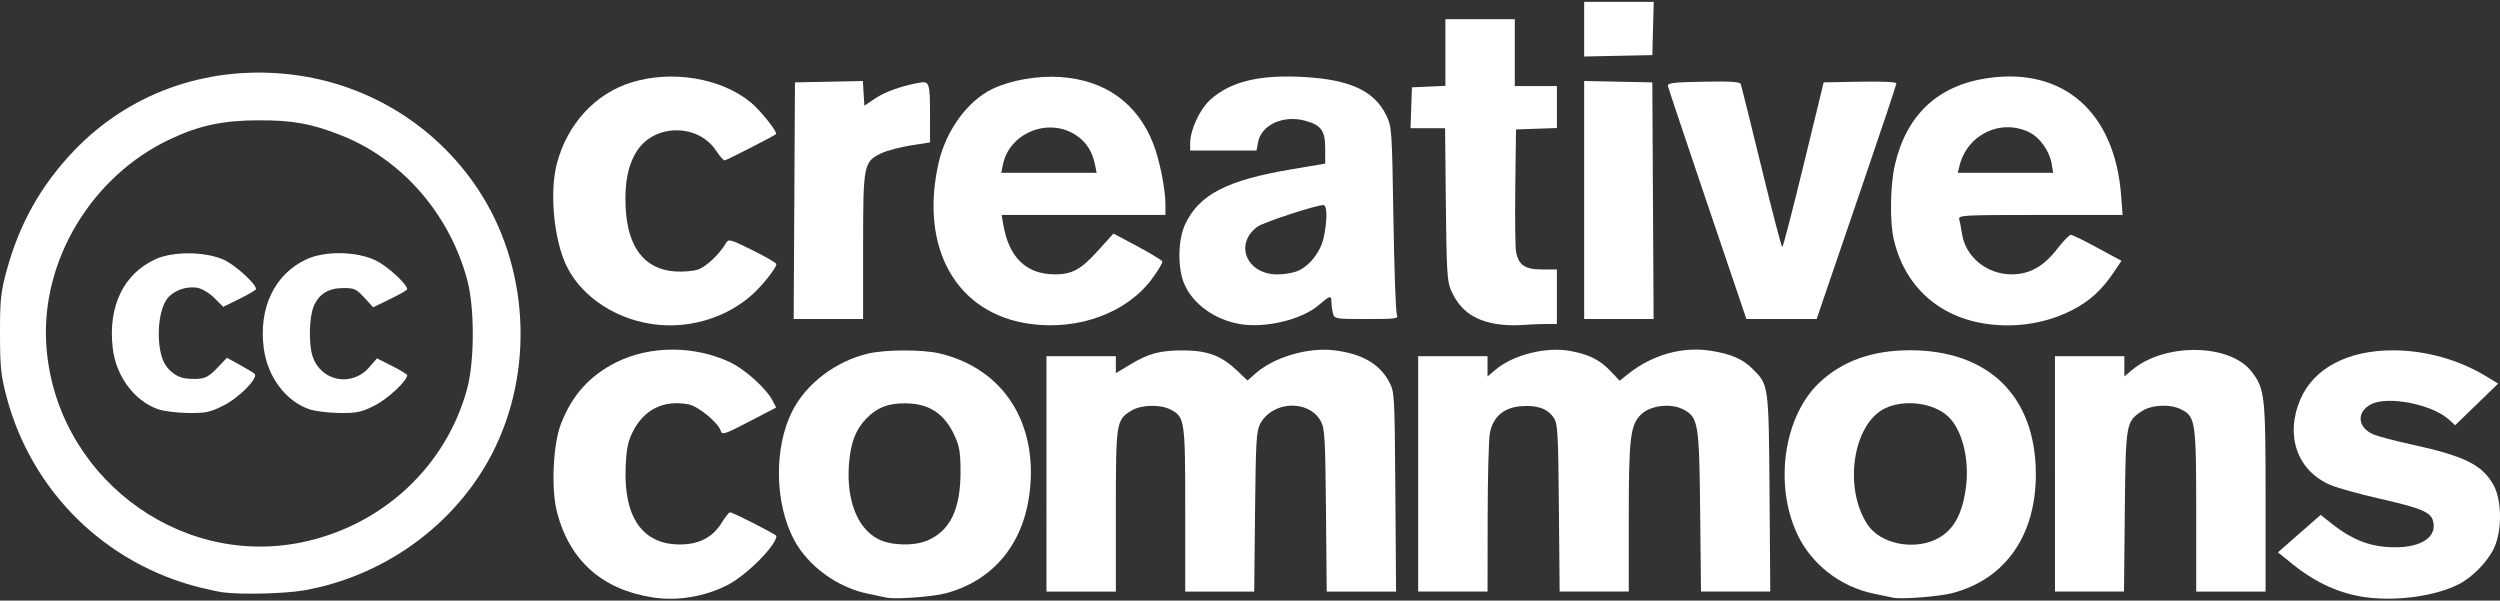
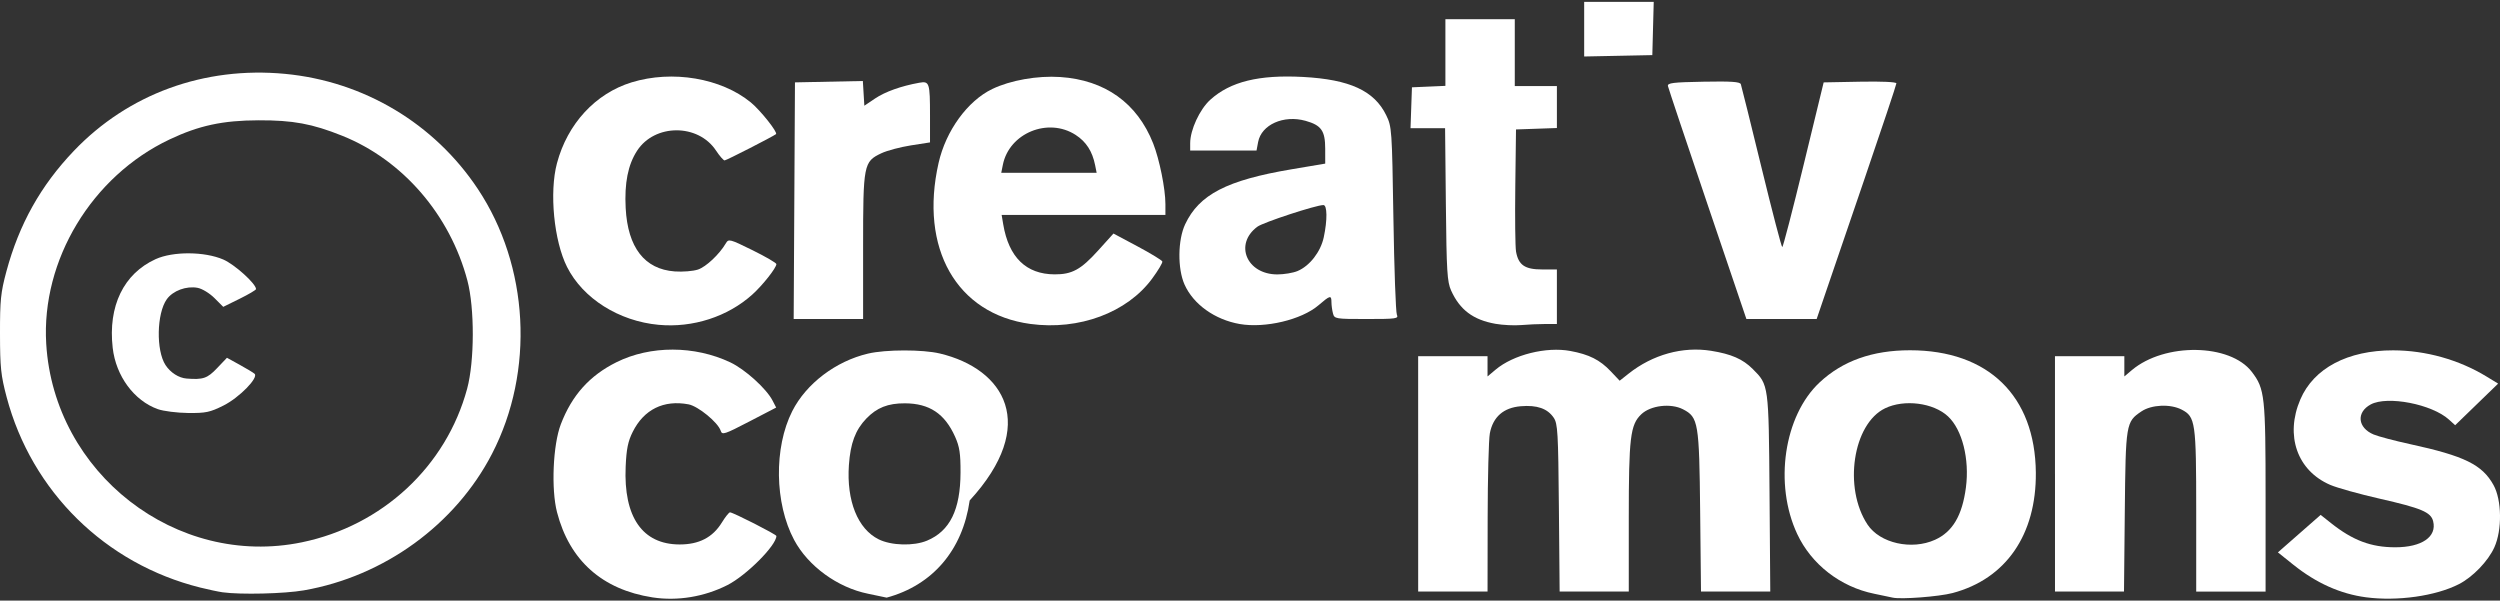
<svg xmlns="http://www.w3.org/2000/svg" xmlns:ns1="http://sodipodi.sourceforge.net/DTD/sodipodi-0.dtd" xmlns:ns2="http://www.inkscape.org/namespaces/inkscape" width="100%" height="100%" viewBox="0 0 512 123" version="1.1" id="svg2536" ns1:docname="cc.svg" ns2:version="0.92.2 (5c3e80d, 2017-08-06)">
  <rect x="0" y="0" width="512" height="123" fill="#333333" stroke="none" />
  <defs id="defs2540" />
  <ns1:namedview pagecolor="#ffffff" bordercolor="#666666" borderopacity="1" objecttolerance="10" gridtolerance="10" guidetolerance="10" ns2:pageopacity="0" ns2:pageshadow="2" ns2:window-width="824" ns2:window-height="480" id="namedview2538" showgrid="false" ns2:zoom="0.8828125" ns2:cx="256" ns2:cy="61.5" ns2:window-x="893" ns2:window-y="211" ns2:window-maximized="0" ns2:current-layer="svg2536" />
  <title id="title2496">Creative Commons logo</title>
  <path d="M133.629,122.344c-10.296-1.596-16.985-7.559-19.547-17.428c-1.228-4.723-0.837-13.805,0.771-18.016c2.273-5.947,5.899-9.988,11.417-12.727c6.943-3.443,15.968-3.428,23.303,0.042c3.017,1.427,7.382,5.375,8.646,7.82l0.741,1.434l-5.523,2.869c-5.076,2.637-5.548,2.79-5.834,1.889c-0.54-1.7-4.615-5.045-6.602-5.418c-5.074-0.951-9.119,1.041-11.413,5.625c-0.98,1.959-1.294,3.498-1.453,7.134c-0.451,10.316,3.425,15.918,11.032,15.938c4,0.01,6.793-1.438,8.672-4.496c0.698-1.137,1.444-2.071,1.659-2.08c0.584-0.02,9.505,4.521,9.505,4.838c0,1.925-6.16,8.099-10.042,10.064C144.22,122.234,138.73,123.134,133.629,122.344z" id="path2498" style="fill:#ffffff" />
-   <path d="M192.495,72.399c-3.537-0.846-11.084-0.837-14.717,0.016c-6.612,1.553-12.669,6.15-15.525,11.79c-3.784,7.467-3.619,18.862,0.381,26.368c2.862,5.368,8.899,9.763,15.145,11.023c1.535,0.311,3.248,0.669,3.807,0.799c1.722,0.396,9.504-0.185,12.179-0.908c9.414-2.545,15.563-9.741,17.004-19.896C212.843,86.972,205.693,75.551,192.495,72.399z M189.848,110.726c-2.729,1.14-7.295,1.015-9.892-0.271c-4.291-2.125-6.602-7.875-6.102-15.189c0.307-4.48,1.328-7.215,3.57-9.546c2.147-2.232,4.428-3.135,7.902-3.121c5.021,0.021,8.167,2.116,10.279,6.848c0.918,2.056,1.126,3.436,1.111,7.352C196.688,104.408,194.539,108.766,189.848,110.726z" id="path2500" style="fill:#ffffff" />
+   <path d="M192.495,72.399c-3.537-0.846-11.084-0.837-14.717,0.016c-6.612,1.553-12.669,6.15-15.525,11.79c-3.784,7.467-3.619,18.862,0.381,26.368c2.862,5.368,8.899,9.763,15.145,11.023c1.535,0.311,3.248,0.669,3.807,0.799c9.414-2.545,15.563-9.741,17.004-19.896C212.843,86.972,205.693,75.551,192.495,72.399z M189.848,110.726c-2.729,1.14-7.295,1.015-9.892-0.271c-4.291-2.125-6.602-7.875-6.102-15.189c0.307-4.48,1.328-7.215,3.57-9.546c2.147-2.232,4.428-3.135,7.902-3.121c5.021,0.021,8.167,2.116,10.279,6.848c0.918,2.056,1.126,3.436,1.111,7.352C196.688,104.408,194.539,108.766,189.848,110.726z" id="path2500" style="fill:#ffffff" />
  <path d="M391.173,71.734c-7.696,0-13.799,2.171-18.521,6.587c-7.301,6.829-9.366,20.817-4.585,31.039c2.917,6.231,8.846,10.833,15.772,12.239c1.52,0.31,3.221,0.665,3.779,0.793c1.71,0.391,9.488-0.203,12.258-0.935c10.917-2.888,17.174-11.932,17.064-24.661C416.805,81.079,407.196,71.734,391.173,71.734z M402.619,99.842c-0.754,5.736-2.723,9.07-6.313,10.701c-4.799,2.179-11.304,0.715-13.838-3.112c-4.975-7.518-2.999-20.619,3.592-23.809c3.931-1.903,9.901-1.137,12.894,1.654C401.865,87.992,403.385,94.028,402.619,99.842z" id="path2502" style="fill:#ffffff" />
  <path d="M484.547,122.324c-5.231-0.693-10.174-2.908-14.853-6.652l-3.18-2.545l4.378-3.839l4.379-3.839l2.101,1.668c4.484,3.562,8.215,4.967,13.178,4.967c5.44,0,8.559-2.146,7.756-5.344c-0.465-1.852-2.391-2.662-10.961-4.613c-4.151-0.945-8.7-2.215-10.109-2.82c-6.775-2.916-9.295-10.112-6.125-17.508c2.74-6.392,9.702-10.069,19.02-10.05c6.671,0.015,13.473,1.925,19.116,5.37l2.369,1.445l-4.399,4.262l-4.399,4.261l-1.269-1.151c-3.485-3.165-12.626-4.938-16.025-3.106c-3,1.615-2.691,4.781,0.6,6.156c0.959,0.4,4.31,1.287,7.443,1.969c11.163,2.429,14.784,4.203,17.104,8.381c1.704,3.071,1.786,9.199,0.171,12.763c-1.286,2.839-4.422,6.089-7.281,7.547C498.796,122.072,490.97,123.176,484.547,122.324z" id="path2504" style="fill:#ffffff" />
  <path d="M97.855,38.69c-8.923-13.42-23.369-22.039-39.49-23.564c-16.542-1.565-32.093,4.106-43.234,15.768C8.338,38.005,3.902,45.935,1.301,55.623C0.15,59.904-0.011,61.492,0,68.379c0.01,6.871,0.182,8.506,1.356,12.939c5.126,19.334,20.212,34.174,39.659,39.014c1.674,0.417,3.73,0.853,4.567,0.969c3.705,0.513,12.668,0.298,16.66-0.4c16.435-2.865,31.037-13.469,38.531-27.98C109.519,75.991,108.361,54.489,97.855,38.69z M95.672,79.605c-4.294,15.913-17.359,28.056-33.849,31.459c-25.709,5.307-50.76-14.145-52.357-40.656C8.433,53.285,18.8,36.105,34.717,28.563c6.027-2.856,10.88-3.901,18.224-3.926c7.064-0.022,10.984,0.701,17.147,3.168c12.372,4.955,22.069,16.173,25.636,29.657C97.216,63.103,97.19,73.978,95.672,79.605z" id="path2506" style="fill:#ffffff" />
  <path d="M32.331,83.797c-4.864-1.725-8.595-6.787-9.251-12.557c-0.976-8.552,2.242-15.192,8.802-18.172c3.555-1.613,10.012-1.576,13.848,0.082c2.329,1.007,6.705,4.959,6.705,6.057c0,0.18-1.512,1.072-3.357,1.982l-3.358,1.655l-1.792-1.792c-1-1-2.529-1.931-3.459-2.104c-2.306-0.435-5.067,0.593-6.316,2.347c-2.065,2.902-2.208,10.489-0.252,13.475c1.015,1.549,2.72,2.635,4.328,2.758c3.381,0.26,4.234-0.032,6.234-2.136l2.018-2.12l2.599,1.43c1.429,0.787,2.805,1.617,3.058,1.846c0.877,0.79-3.144,4.894-6.379,6.51c-2.749,1.374-3.615,1.558-7.229,1.521C36.266,84.555,33.479,84.204,32.331,83.797z" id="path2508" style="fill:#ffffff" />
-   <path d="M63.286,83.797c-4.796-1.701-8.464-6.604-9.252-12.369c-1.143-8.352,2.224-15.371,8.803-18.358c3.817-1.733,10.29-1.601,14.159,0.293c2.395,1.171,6.394,4.847,6.394,5.876c0,0.175-1.567,1.077-3.485,2.004l-3.484,1.687l-1.804-1.969c-1.622-1.771-2.054-1.969-4.276-1.969c-3.059,0-5.027,1.202-6.089,3.719c-0.95,2.252-1.07,7.773-0.224,10.289c1.723,5.114,8.009,6.326,11.577,2.232l1.604-1.84l3.091,1.562c1.7,0.857,3.091,1.705,3.091,1.882c0,1.16-3.994,4.881-6.681,6.223c-2.75,1.374-3.615,1.558-7.229,1.521C67.222,84.555,64.435,84.204,63.286,83.797z" id="path2510" style="fill:#ffffff" />
-   <path d="M214.316,97.051V72.946h7.105h7.104v1.738v1.739l2.908-1.751c3.858-2.322,6.179-2.934,11.048-2.904c4.852,0.027,7.699,1.108,10.872,4.127l2.139,2.033l1.683-1.478c3.768-3.31,10.687-5.344,16.01-4.711c5.684,0.676,9.327,2.753,11.296,6.437c1.116,2.087,1.141,2.51,1.286,22.554l0.148,20.426h-7.103h-7.1l-0.152-16.62c-0.137-14.749-0.254-16.804-1.05-18.26c-2.448-4.48-9.854-4.195-12.396,0.477c-0.812,1.488-0.931,3.461-1.082,18.037l-0.173,16.366h-7.062h-7.063v-16.771c0-18.413-0.086-18.997-3.027-20.519c-2.108-1.09-6.009-0.98-7.985,0.225c-3.137,1.912-3.196,2.297-3.196,20.548v16.519h-7.104h-7.105V97.051z" id="path2512" style="fill:#ffffff" />
  <path d="M290.438,97.051V72.946h7.104h7.104v2.075v2.074l1.646-1.385c3.639-3.061,10.365-4.746,15.305-3.832c3.852,0.711,6.063,1.822,8.274,4.156l1.837,1.938l1.839-1.455c4.926-3.901,11.062-5.601,16.88-4.673c4.137,0.66,6.497,1.691,8.537,3.731c3.28,3.281,3.266,3.17,3.435,25.405l0.153,20.172h-7.093h-7.094l-0.171-16.366c-0.188-18.248-0.37-19.337-3.5-20.955c-2.515-1.301-6.659-0.807-8.567,1.021c-2.244,2.149-2.554,4.733-2.554,21.354v14.945h-7.079h-7.08l-0.151-17.127c-0.138-15.5-0.239-17.255-1.063-18.473c-1.28-1.885-3.41-2.629-6.737-2.353c-3.543,0.294-5.689,2.17-6.341,5.54c-0.235,1.219-0.438,9.011-0.45,17.313l-0.022,15.098h-7.104h-7.104V97.051H290.438z" id="path2514" style="fill:#ffffff" />
  <path d="M420.858,97.051V72.946h7.104h7.104v2.075v2.074l1.545-1.301c6.726-5.658,20.117-5.459,24.561,0.365c2.666,3.494,2.821,4.918,2.821,25.792v19.203h-7.104h-7.104v-16.509c0-18.195-0.158-19.298-2.979-20.757c-2.319-1.198-6.166-1.028-8.237,0.365c-3.177,2.139-3.229,2.457-3.41,20.533l-0.164,16.366h-7.067h-7.066V97.051H420.858z" id="path2516" style="fill:#ffffff" />
  <path d="M134.897,66.525c-8.16-0.755-15.515-5.398-18.764-11.85c-2.687-5.335-3.654-15.282-2.066-21.247c2.15-8.08,7.884-14.289,15.291-16.563c8.332-2.558,18.323-0.875,24.405,4.107c1.98,1.622,5.594,6.176,5.162,6.501c-0.708,0.535-10.187,5.38-10.524,5.38c-0.234,0-1.028-0.909-1.764-2.021c-3.668-5.543-12.555-5.519-16.163,0.045c-1.863,2.873-2.604,6.603-2.335,11.736c0.424,8.081,3.869,12.528,10.05,12.976c1.62,0.117,3.753-0.054,4.742-0.38c1.668-0.551,4.395-3.115,5.735-5.396c0.546-0.931,0.799-0.863,5.455,1.433c2.686,1.324,4.882,2.603,4.882,2.842c0,0.771-2.82,4.34-4.928,6.237C149.036,64.861,141.887,67.172,134.897,66.525z" id="path2518" style="fill:#ffffff" />
  <path d="M238.677,44.02v-2.237c0-3.109-1.222-9.16-2.507-12.409c-3.275-8.283-9.864-12.989-19.039-13.601c-4.673-0.312-10.202,0.664-13.916,2.454c-5.064,2.442-9.501,8.551-10.992,15.136c-3.963,17.499,3.695,30.939,18.791,32.979c9.984,1.348,19.813-2.311,24.949-9.288c1.23-1.672,2.168-3.248,2.083-3.504s-2.372-1.647-5.081-3.094l-4.926-2.629l-3.157,3.494c-3.518,3.892-5.33,4.884-8.899,4.867c-5.837-0.027-9.39-3.493-10.526-10.266l-0.319-1.903h16.771H238.677z M205.056,35.393l0.328-1.641c1.301-6.5,9.278-9.771,14.916-6.115c2.154,1.396,3.414,3.355,3.981,6.193l0.313,1.563h-9.769H205.056z" id="path2520" style="fill:#ffffff" />
  <path d="M286.079,64.445c-0.226-0.488-0.543-9.338-0.707-19.664c-0.293-18.345-0.327-18.832-1.486-21.202c-2.442-4.996-7.472-7.307-17.014-7.819c-9.037-0.483-14.89,0.953-18.999,4.666c-2.172,1.962-4.122,6.169-4.122,8.896v1.503h6.794h6.794l0.327-1.745c0.666-3.548,5.231-5.59,9.703-4.338c3.232,0.904,4.03,2.033,4.034,5.699l0.004,3.066l-6.899,1.163c-13.248,2.236-18.914,5.164-21.787,11.262c-1.514,3.214-1.577,9.072-0.134,12.324c1.801,4.06,6.205,7.211,11.313,8.103c5.193,0.903,12.663-0.873,16.123-3.835c2.42-2.071,2.652-2.124,2.661-0.616c0.003,0.628,0.146,1.655,0.313,2.283c0.296,1.11,0.489,1.143,6.897,1.143C285.99,65.334,286.456,65.266,286.079,64.445z M271.104,48.602c-0.643,2.99-2.882,5.867-5.381,6.912c-0.903,0.377-2.756,0.686-4.119,0.687c-6.295,0-8.896-6.217-4.09-9.773c1.201-0.889,11.97-4.42,13.514-4.432C271.828,41.989,271.862,45.067,271.104,48.602z" id="path2522" style="fill:#ffffff" />
  <path d="M306.272,66.317c-4.563-0.807-7.3-2.859-9.083-6.819c-0.805-1.785-0.935-3.91-1.075-17.635l-0.16-15.605h-3.539h-3.54l0.146-4.187l0.147-4.188l3.425-0.149l3.426-0.149v-6.828V3.93h7.104h7.104v6.852v6.851h4.313h4.313v4.293v4.293l-4.187,0.147l-4.188,0.146l-0.146,11.672c-0.082,6.421-0.013,12.428,0.154,13.351c0.496,2.748,1.813,3.649,5.321,3.649h3.044v5.582v5.583l-2.41,0.006c-1.324,0.002-3.552,0.102-4.946,0.221C310.103,66.694,307.752,66.578,306.272,66.317z" id="path2524" style="fill:#ffffff" />
-   <path d="M424.111,48.089c-0.304-0.005-1.591,1.328-2.86,2.962c-2.76,3.556-5.657,5.154-9.308,5.138c-5.05-0.022-9.382-3.559-10.11-8.255c-0.184-1.175-0.445-2.536-0.583-3.024c-0.235-0.834,0.794-0.889,16.603-0.889h16.854l-0.295-3.934C433.131,22.99,422.619,13.732,407.06,16c-10.157,1.481-16.605,7.502-18.974,17.715c-0.984,4.238-1.091,11.703-0.225,15.382c2.256,9.558,9.203,15.85,19.041,17.243c6.067,0.86,12.31-0.16,17.55-2.87c3.558-1.838,6.015-4.087,8.493-7.776l1.532-2.281l-4.907-2.656C426.873,49.294,424.416,48.094,424.111,48.089z M401.297,33.997c1.559-6.426,8.349-9.736,14.241-6.94c2.184,1.037,4.224,3.885,4.646,6.488l0.301,1.848h-9.764h-9.764L401.297,33.997z" id="path2526" style="fill:#ffffff" />
  <path d="M162.677,41.102l0.132-24.23l6.951-0.142l6.951-0.142l0.154,2.532l0.153,2.532l2.197-1.479c2.062-1.388,5.353-2.561,9.048-3.226c2.085-0.375,2.203-0.017,2.203,6.745v5.471l-3.933,0.615c-2.164,0.339-4.883,1.064-6.042,1.614c-3.618,1.714-3.728,2.271-3.728,19.173v14.768h-7.108h-7.11L162.677,41.102z" id="path2528" style="fill:#ffffff" />
-   <polygon points="324.438,40.961 324.438,16.588 331.417,16.729 338.395,16.87 338.525,41.102 338.658,65.334 331.549,65.334 324.438,65.334 " id="polygon2530" style="fill:#ffffff" />
  <path d="M349.705,41.863c-4.375-12.909-8.024-23.813-8.11-24.232c-0.131-0.645,0.987-0.783,7.271-0.899c5.664-0.107,7.479,0.013,7.656,0.507c0.127,0.355,2.025,8.013,4.219,17.014c2.192,9.001,4.112,16.363,4.269,16.36c0.155-0.004,2.126-7.598,4.379-16.874l4.098-16.867l7.447-0.141c4.46-0.085,7.448,0.053,7.448,0.341c0,0.266-2.995,9.233-6.655,19.932s-7.334,21.449-8.164,23.891l-1.511,4.441h-7.195h-7.194L349.705,41.863z" id="path2532" style="fill:#ffffff" />
  <polygon points="324.438,5.974 324.438,0.377 331.561,0.377 338.683,0.377 338.539,5.832 338.395,11.287 331.417,11.429 324.438,11.57 " id="polygon2534" style="fill:#ffffff" />
</svg>